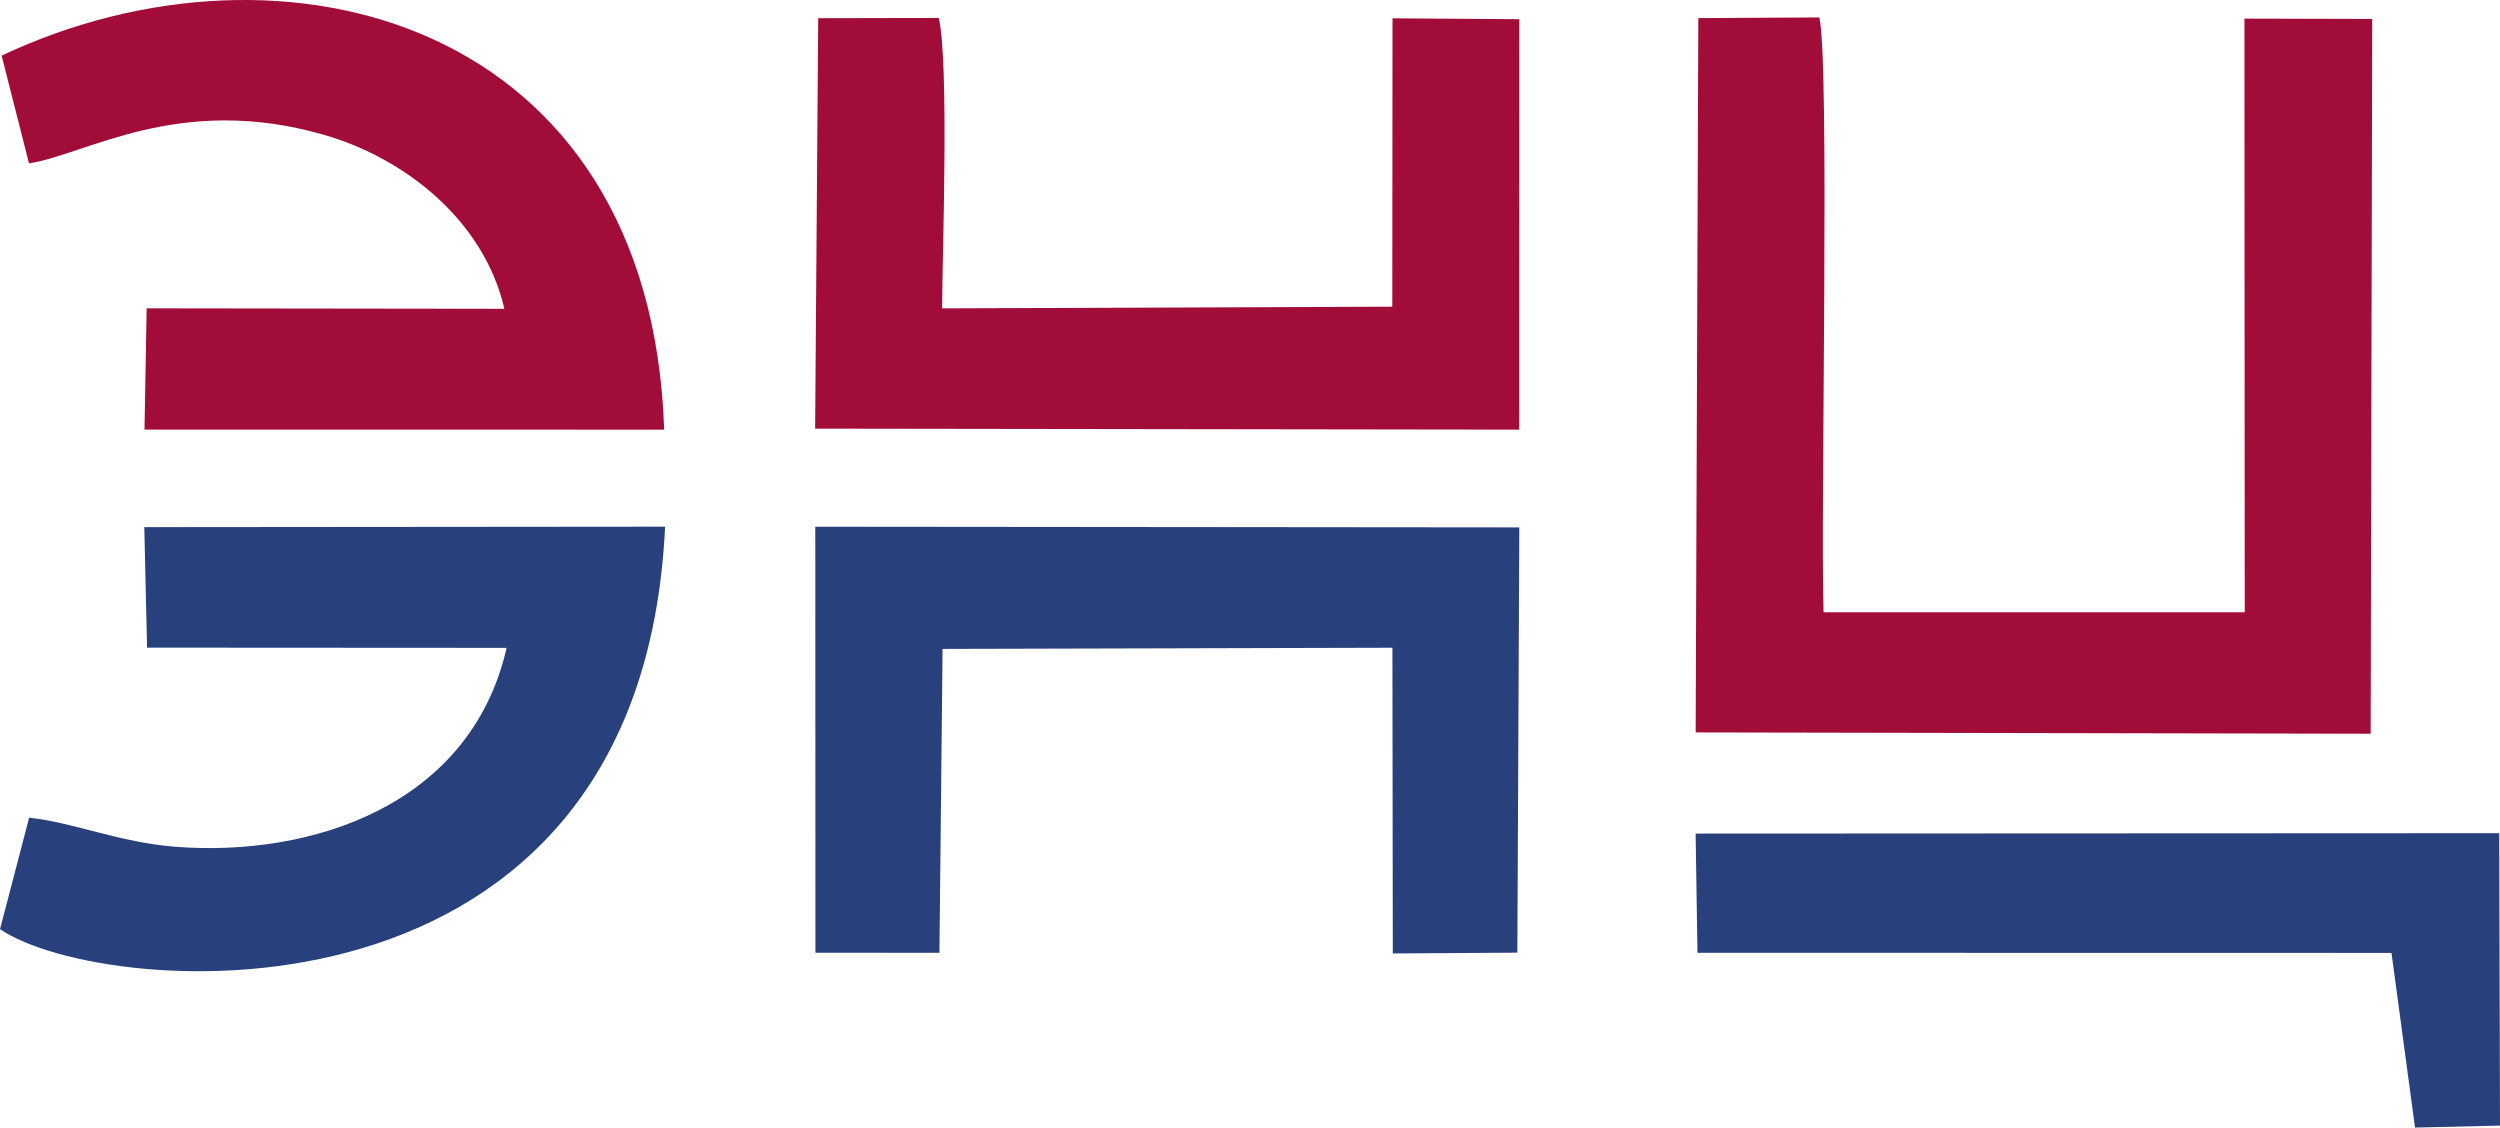
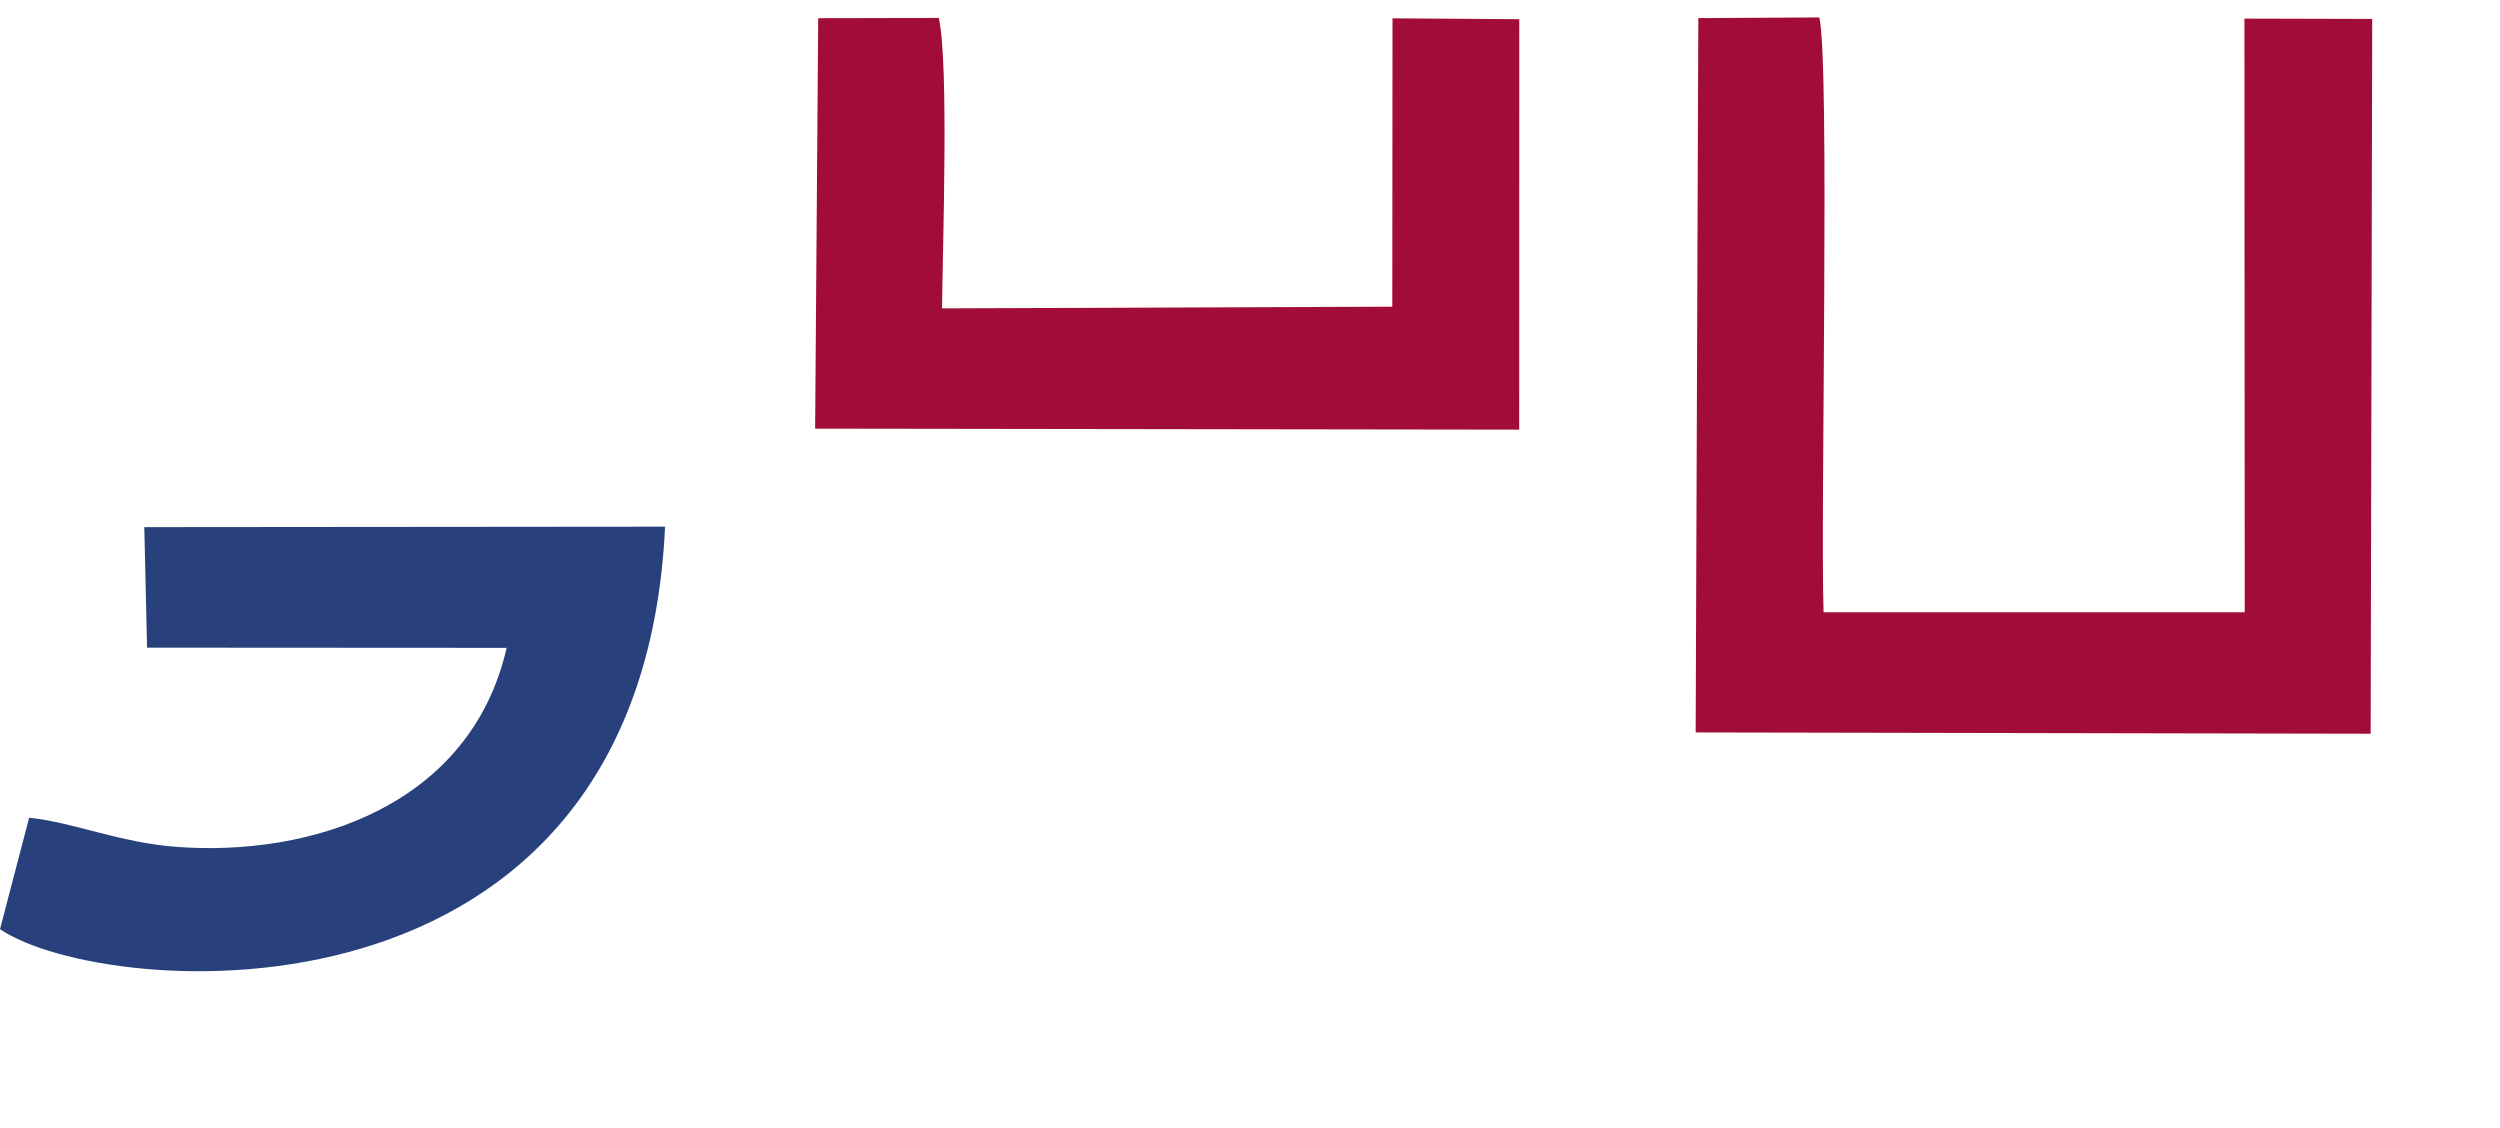
<svg xmlns="http://www.w3.org/2000/svg" version="1.1" id="Слой_1" x="0px" y="0px" viewBox="0 0 59.515 26.843" xml:space="preserve">
  <path fill-rule="evenodd" clip-rule="evenodd" fill="#A20C39" d="M40.367,17.436l16.069,0.031l0.037-17.016 L53.431,0.443l0.007,14.133H43.412c-0.078-2.298,0.154-13.084-0.101-14.161 L40.43,0.431L40.367,17.436z" />
-   <polygon fill-rule="evenodd" clip-rule="evenodd" fill="#28407C" points="19.412,22.681 22.364,22.682 22.439,15.448 33.148,15.42 33.157,22.698 36.122,22.679 36.169,12.555 19.409,12.539 " />
  <path fill-rule="evenodd" clip-rule="evenodd" fill="#A20C39" d="M19.405,10.204l16.761,0.024l0.002-9.771 l-3.018-0.021L33.145,7.301L22.427,7.341c0.011-1.433,0.166-5.834-0.078-6.914 L19.478,0.433L19.405,10.204z" />
  <path fill-rule="evenodd" clip-rule="evenodd" fill="#28407C" d="M0,22.12 c2.466,1.683,15.253,2.719,15.833-9.582L3.435,12.549L3.501,15.418l8.56,0.005 c-0.862,3.768-4.672,4.987-7.89,4.735C2.843,20.054,1.745,19.577,0.694,19.466 L0,22.12z" />
-   <path fill-rule="evenodd" clip-rule="evenodd" fill="#A20C39" d="M0.039,1.324l0.651,2.565 c1.369-0.208,3.56-1.671,7.01-0.683C9.686,3.775,11.532,5.286,12.007,7.351 L3.491,7.34L3.44,10.227l12.371,0.001C15.488,0.485,6.738-1.838,0.039,1.324" />
-   <polygon fill-rule="evenodd" clip-rule="evenodd" fill="#28407C" points="40.41,22.682 56.932,22.685 57.492,26.843 59.515,26.796 59.497,19.835 40.366,19.844 " />
</svg>